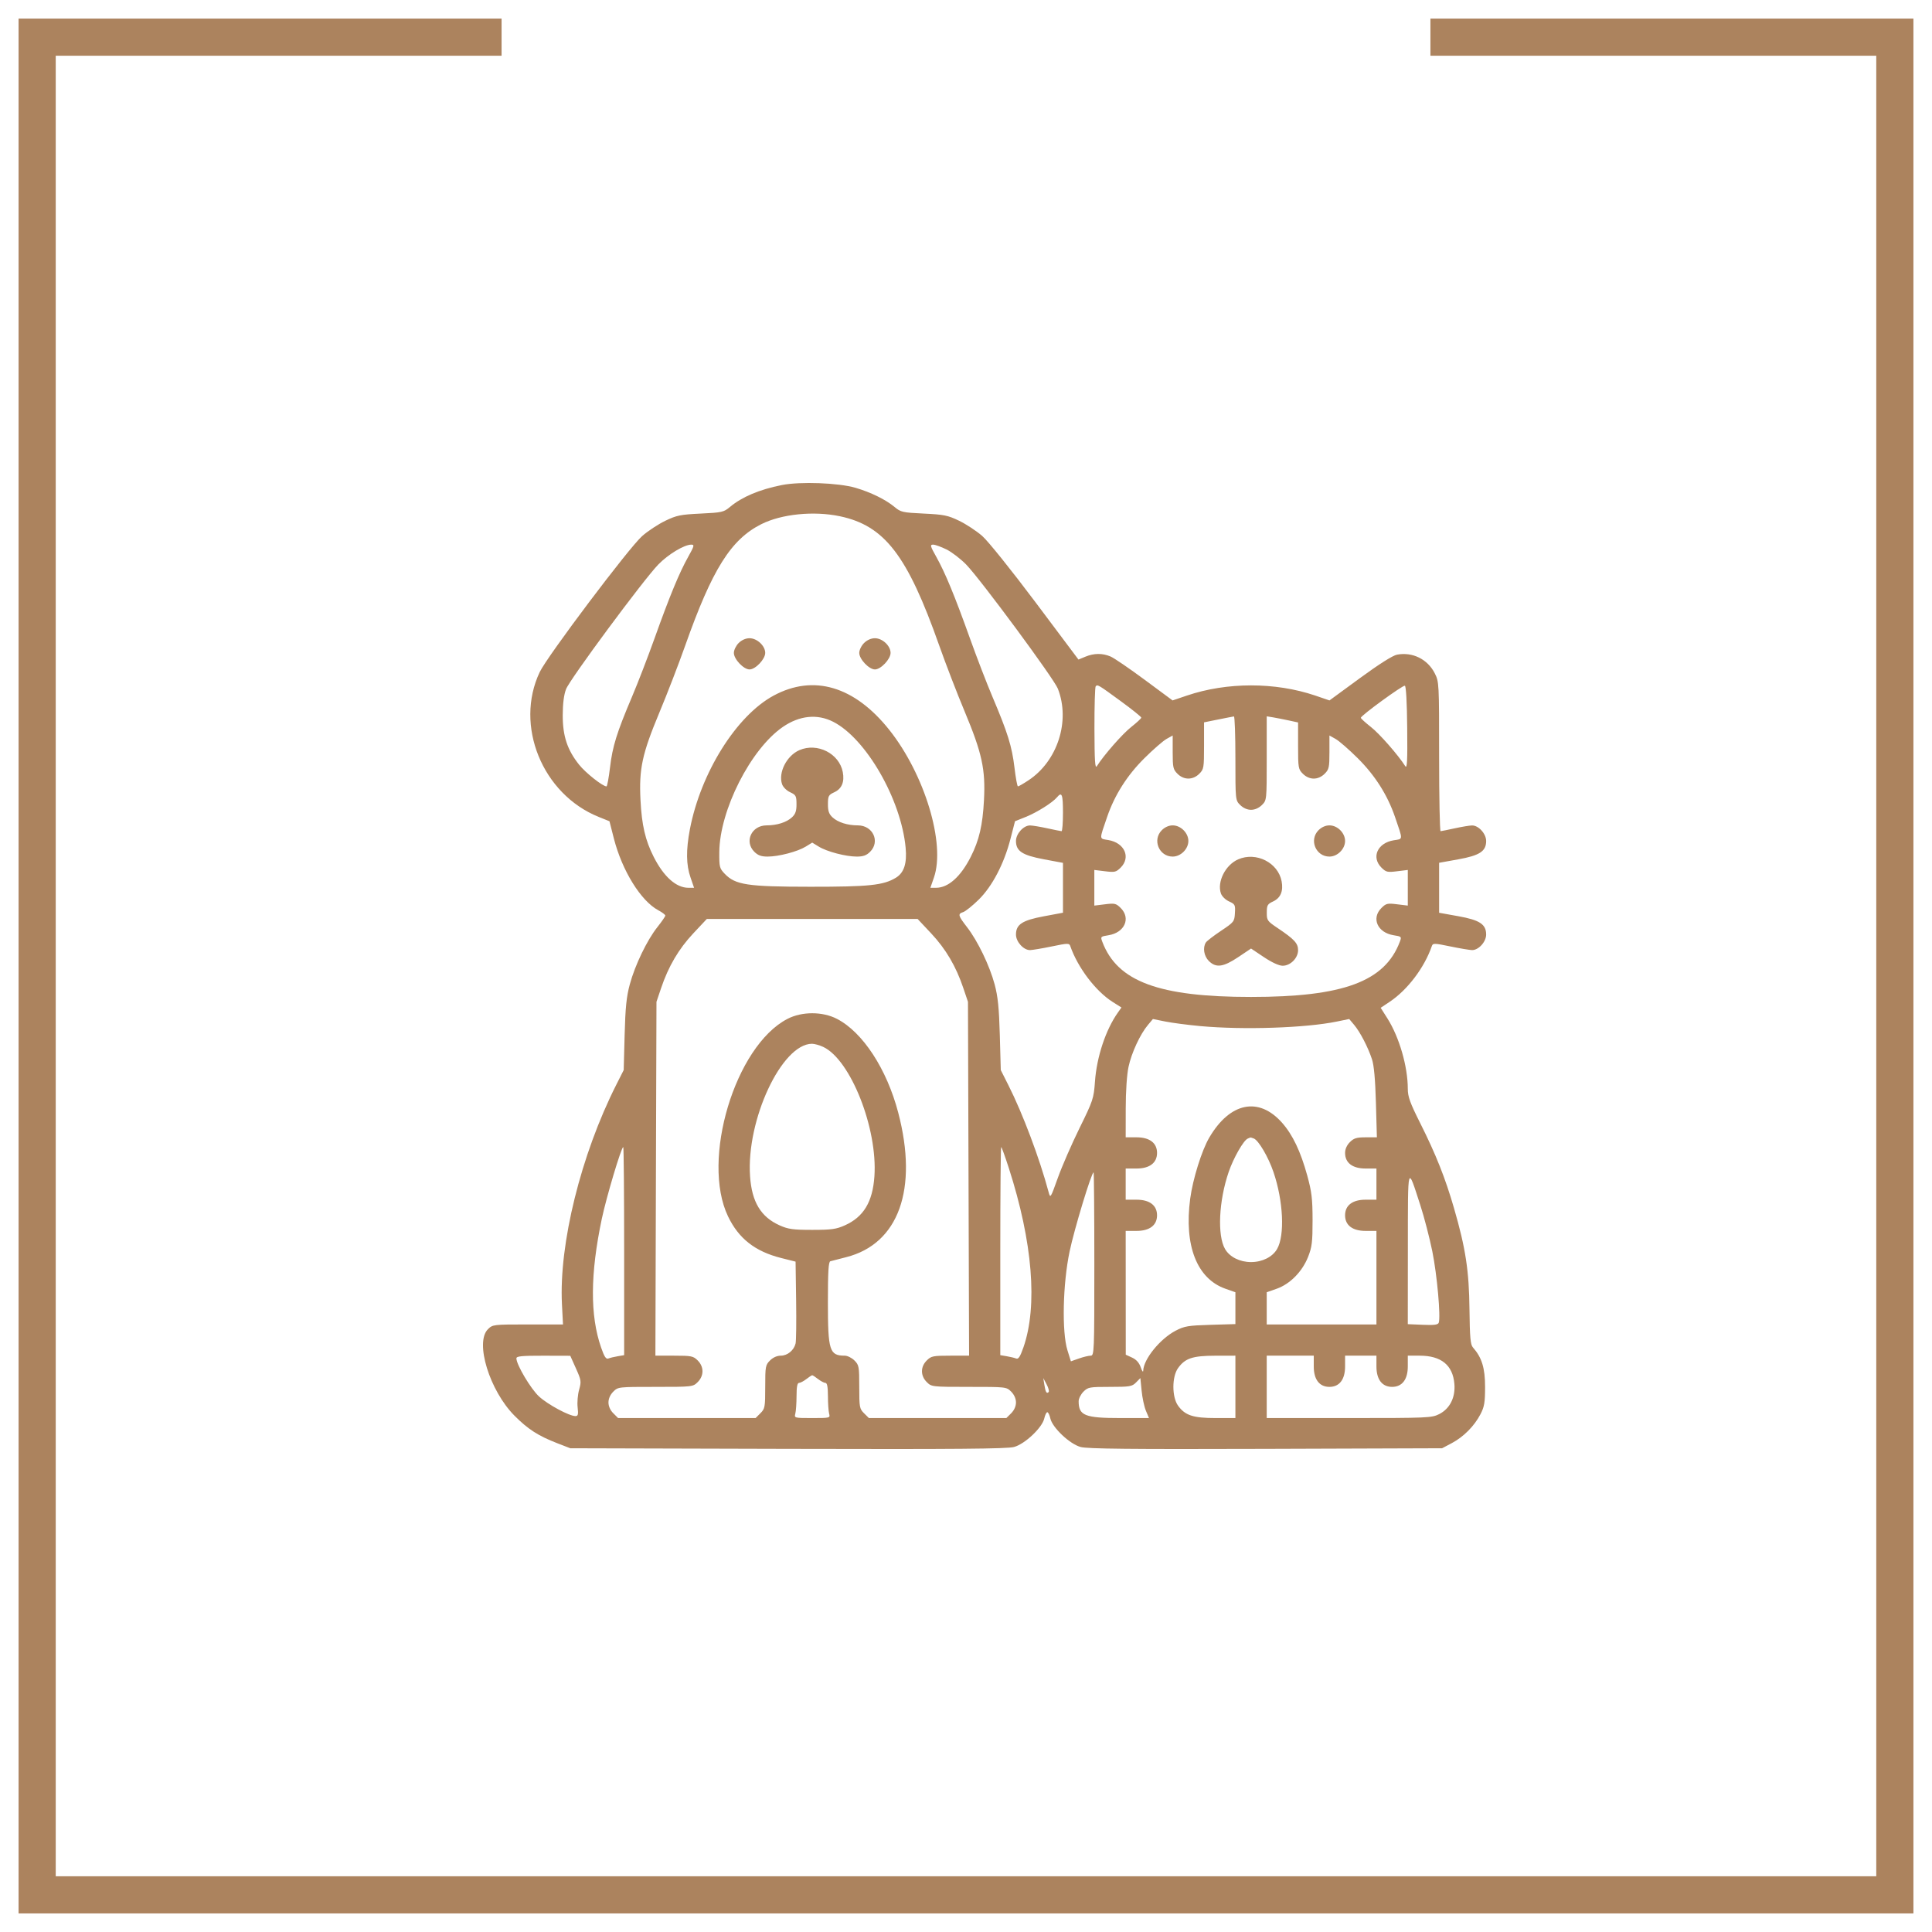
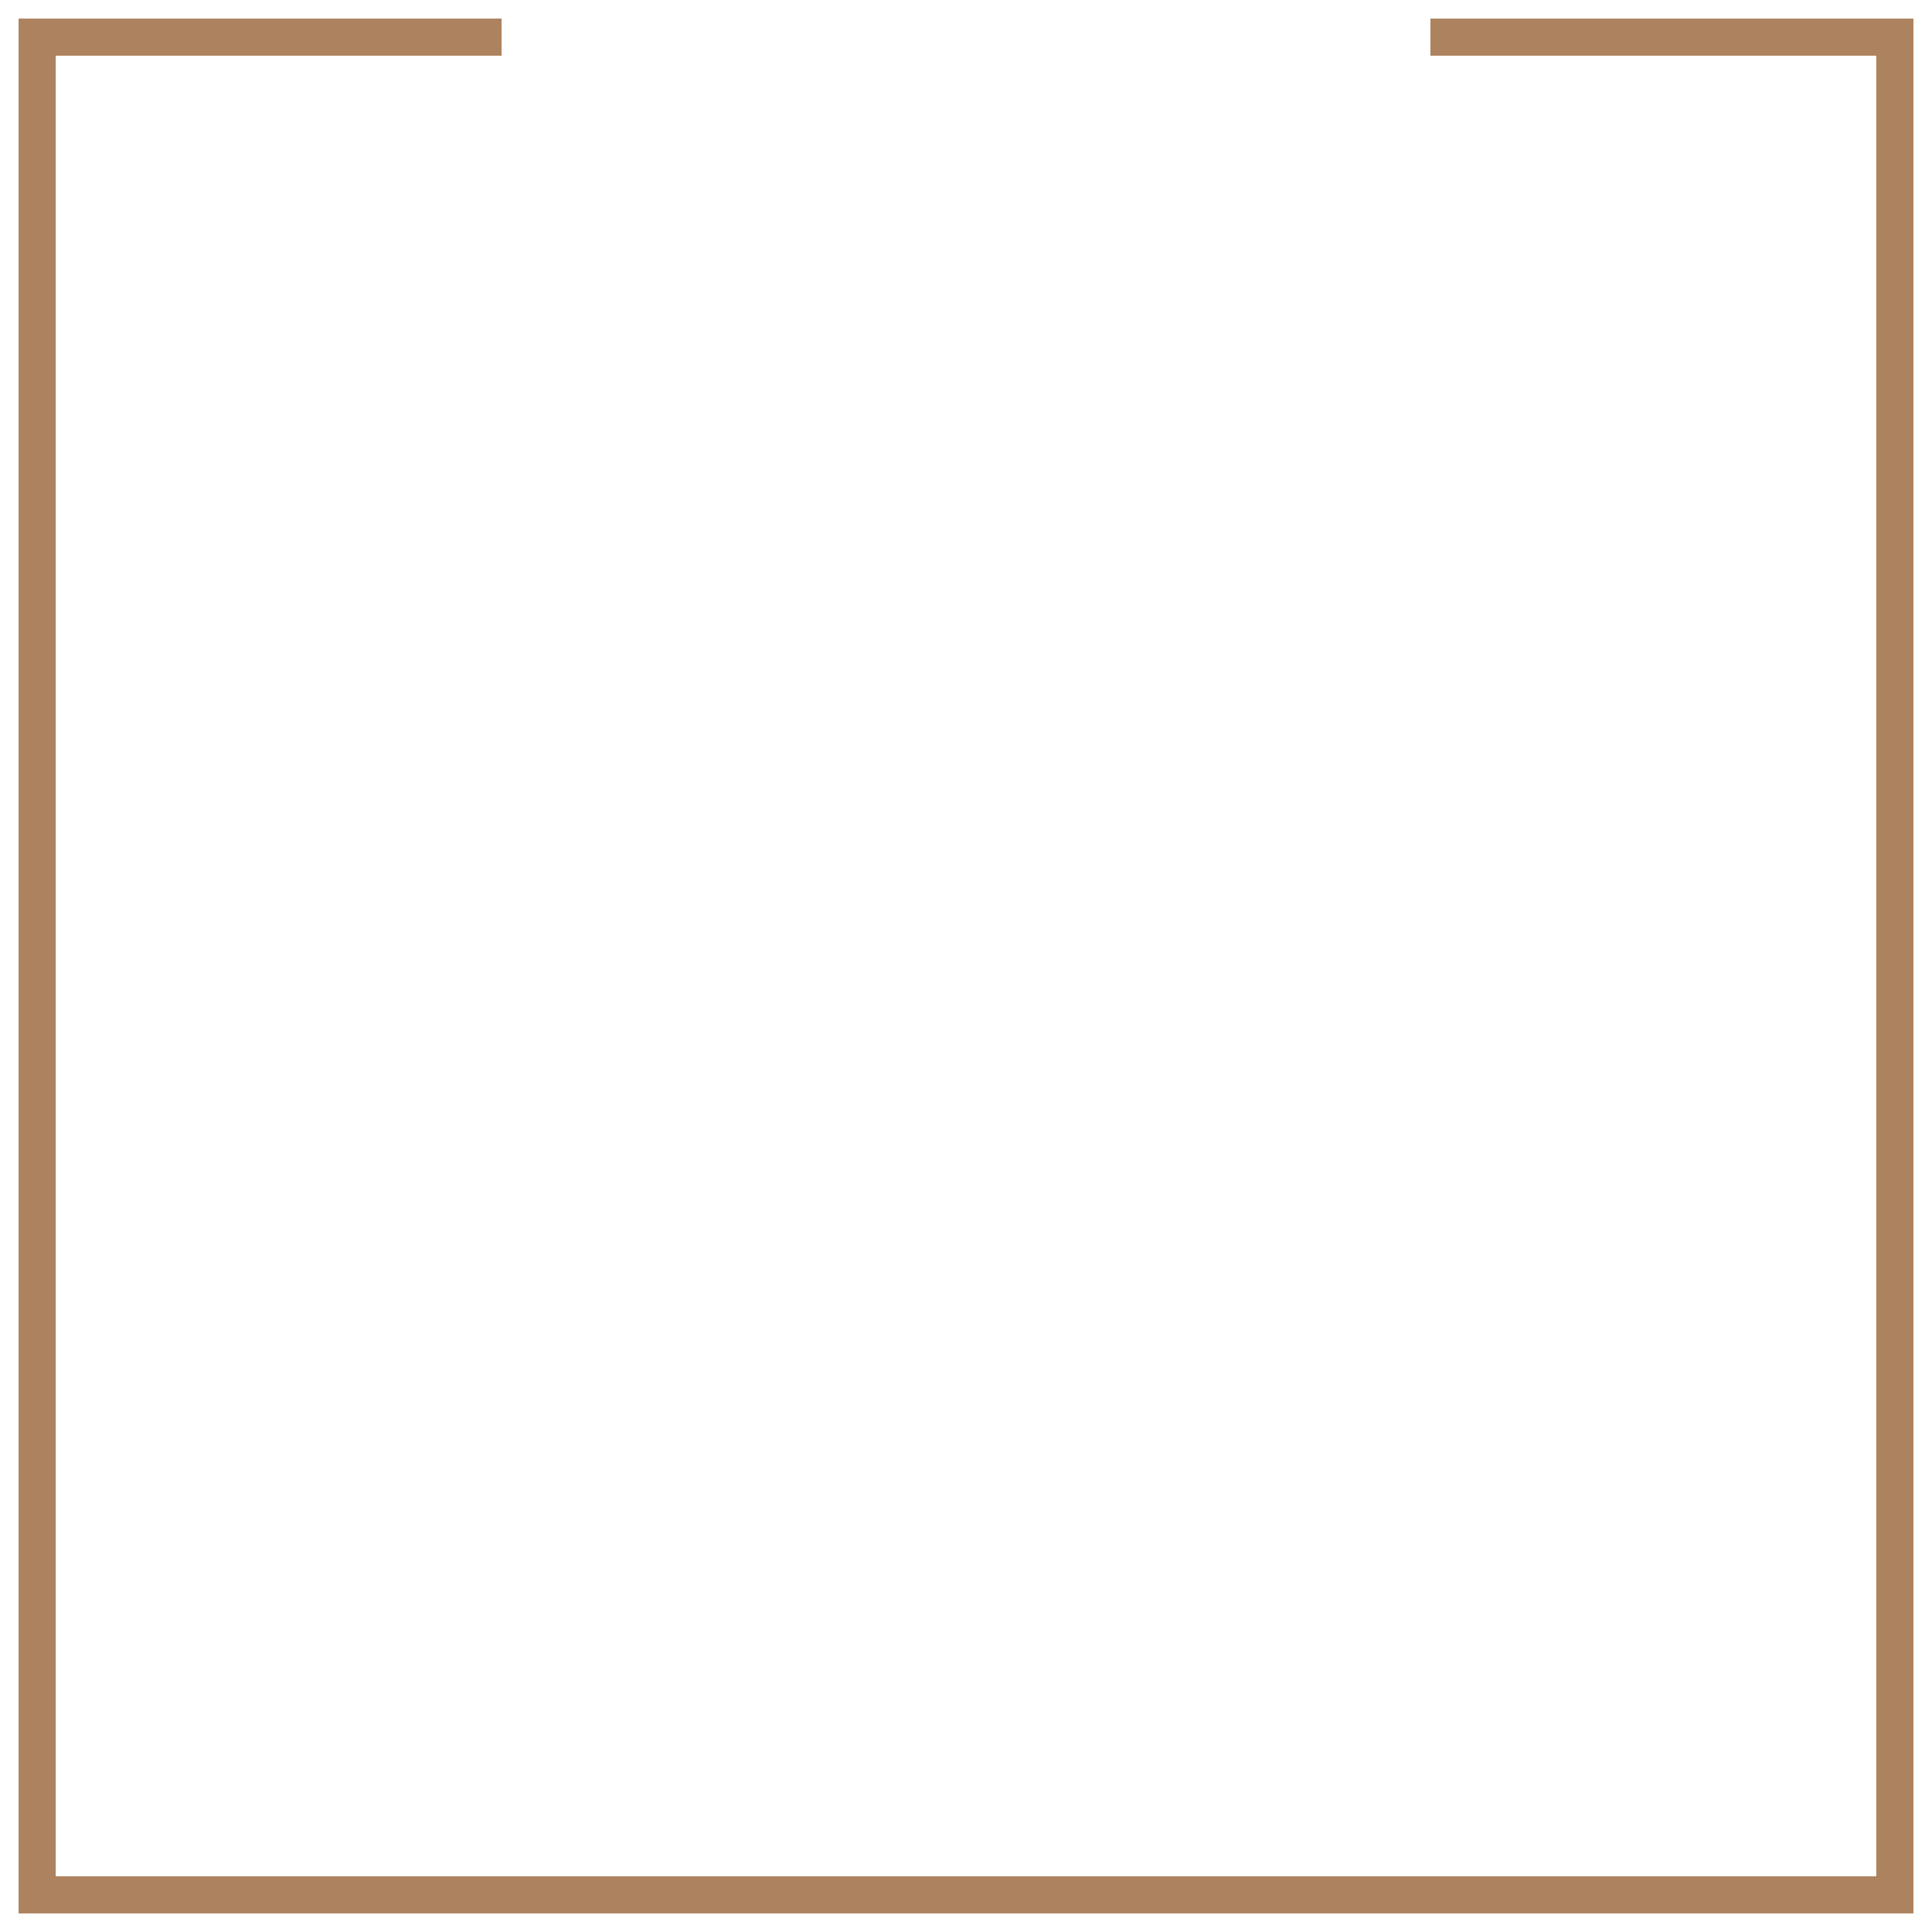
<svg xmlns="http://www.w3.org/2000/svg" width="52" height="52" viewBox="0 0 52 52" fill="none">
-   <path fill-rule="evenodd" clip-rule="evenodd" d="M21.044 13.055C20.444 13.174 19.969 13.374 19.644 13.647C19.48 13.784 19.429 13.796 18.859 13.823C18.316 13.849 18.212 13.87 17.907 14.017C17.718 14.108 17.438 14.292 17.285 14.427C16.938 14.73 14.729 17.664 14.527 18.088C13.844 19.526 14.596 21.375 16.113 21.987L16.404 22.104L16.522 22.567C16.744 23.433 17.247 24.247 17.717 24.499C17.821 24.555 17.907 24.619 17.907 24.643C17.907 24.666 17.811 24.805 17.694 24.953C17.415 25.304 17.092 25.974 16.951 26.495C16.862 26.823 16.832 27.114 16.812 27.856L16.787 28.801L16.586 29.199C15.636 31.08 15.042 33.481 15.125 35.105L15.153 35.648H14.207C13.274 35.648 13.26 35.65 13.132 35.777C12.777 36.13 13.178 37.43 13.848 38.104C14.213 38.47 14.485 38.645 15 38.845L15.349 38.98L21.202 38.996C25.727 39.008 27.109 38.996 27.292 38.946C27.586 38.866 28.052 38.425 28.107 38.177C28.128 38.085 28.164 38.01 28.189 38.01C28.213 38.01 28.25 38.085 28.27 38.177C28.325 38.425 28.791 38.866 29.085 38.946C29.267 38.996 30.421 39.008 34.068 38.996L38.814 38.98L39.077 38.841C39.394 38.672 39.681 38.383 39.848 38.062C39.951 37.863 39.971 37.747 39.971 37.328C39.971 36.819 39.884 36.538 39.643 36.265C39.577 36.191 39.56 35.994 39.551 35.242C39.54 34.201 39.448 33.598 39.134 32.515C38.902 31.712 38.645 31.065 38.226 30.231C37.95 29.682 37.891 29.517 37.891 29.305C37.891 28.706 37.662 27.915 37.342 27.41L37.161 27.125L37.41 26.959C37.889 26.637 38.338 26.042 38.539 25.462C38.566 25.383 38.606 25.384 39.034 25.473C39.29 25.526 39.553 25.57 39.62 25.572C39.795 25.575 40 25.349 40 25.154C40 24.877 39.826 24.762 39.246 24.659L38.734 24.567V23.895V23.222L39.246 23.13C39.826 23.026 40 22.912 40 22.635C40 22.44 39.795 22.215 39.62 22.217C39.553 22.218 39.345 22.253 39.156 22.294C38.968 22.335 38.796 22.37 38.774 22.371C38.752 22.372 38.734 21.469 38.734 20.364C38.734 18.384 38.733 18.351 38.616 18.121C38.423 17.742 38.02 17.542 37.602 17.62C37.486 17.642 37.119 17.874 36.601 18.253L35.783 18.852L35.4 18.721C34.322 18.356 33.023 18.356 31.944 18.722L31.56 18.852L30.81 18.297C30.398 17.992 29.984 17.709 29.891 17.67C29.672 17.577 29.444 17.579 29.213 17.675L29.027 17.752L27.872 16.212C27.217 15.339 26.596 14.566 26.438 14.427C26.284 14.292 26.004 14.108 25.816 14.017C25.511 13.87 25.406 13.849 24.863 13.823C24.293 13.796 24.242 13.784 24.078 13.646C23.84 13.447 23.435 13.248 23.022 13.128C22.562 12.995 21.541 12.957 21.044 13.055ZM22.606 13.895C23.81 14.149 24.422 14.945 25.278 17.371C25.453 17.866 25.762 18.669 25.966 19.155C26.432 20.271 26.527 20.709 26.484 21.532C26.449 22.21 26.354 22.617 26.128 23.062C25.857 23.597 25.523 23.895 25.194 23.895H25.041L25.137 23.619C25.452 22.71 24.889 20.845 23.937 19.647C23 18.468 21.896 18.141 20.819 18.724C19.818 19.267 18.859 20.8 18.568 22.323C18.462 22.881 18.467 23.278 18.586 23.619L18.681 23.895H18.529C18.199 23.895 17.865 23.597 17.594 23.062C17.368 22.617 17.273 22.209 17.239 21.533C17.196 20.693 17.284 20.288 17.748 19.176C17.956 18.679 18.268 17.869 18.442 17.377C19.168 15.325 19.67 14.522 20.489 14.109C21.035 13.834 21.901 13.747 22.606 13.895ZM18.523 14.987C18.284 15.413 18.026 16.038 17.619 17.176C17.438 17.682 17.164 18.392 17.011 18.752C16.599 19.723 16.486 20.087 16.419 20.654C16.385 20.936 16.343 21.166 16.324 21.166C16.222 21.166 15.758 20.799 15.585 20.58C15.268 20.182 15.145 19.809 15.146 19.251C15.147 18.939 15.177 18.7 15.235 18.549C15.336 18.284 17.317 15.608 17.717 15.195C17.984 14.92 18.416 14.659 18.607 14.659C18.696 14.659 18.686 14.695 18.523 14.987ZM25.476 14.789C25.619 14.86 25.857 15.043 26.005 15.195C26.401 15.605 28.369 18.269 28.473 18.537C28.812 19.406 28.465 20.486 27.68 21.003C27.544 21.093 27.417 21.166 27.398 21.166C27.38 21.166 27.337 20.936 27.304 20.654C27.236 20.087 27.123 19.723 26.711 18.752C26.558 18.392 26.285 17.682 26.104 17.176C25.697 16.038 25.439 15.413 25.2 14.987C25.036 14.695 25.027 14.659 25.116 14.659C25.17 14.659 25.332 14.718 25.476 14.789ZM19.881 17.307C19.81 17.378 19.752 17.497 19.752 17.573C19.752 17.741 20.014 18.018 20.174 18.018C20.334 18.018 20.596 17.741 20.596 17.573C20.596 17.383 20.377 17.178 20.174 17.178C20.071 17.178 19.963 17.226 19.881 17.307ZM23.256 17.307C23.184 17.378 23.127 17.497 23.127 17.573C23.127 17.741 23.389 18.018 23.549 18.018C23.708 18.018 23.97 17.741 23.97 17.573C23.97 17.383 23.752 17.178 23.549 17.178C23.446 17.178 23.338 17.226 23.256 17.307ZM30.163 18.87C30.469 19.093 30.719 19.294 30.718 19.316C30.716 19.338 30.595 19.45 30.448 19.566C30.214 19.749 29.71 20.324 29.523 20.62C29.473 20.699 29.46 20.491 29.457 19.614C29.456 19.005 29.471 18.491 29.491 18.471C29.543 18.419 29.554 18.425 30.163 18.87ZM37.875 19.596C37.884 20.489 37.873 20.7 37.822 20.62C37.63 20.319 37.13 19.748 36.897 19.566C36.75 19.45 36.629 19.34 36.627 19.32C36.624 19.262 37.754 18.439 37.812 18.456C37.844 18.466 37.869 18.902 37.875 19.596ZM22.424 19.426C23.309 19.875 24.253 21.515 24.375 22.814C24.415 23.238 24.333 23.491 24.112 23.625C23.777 23.828 23.391 23.868 21.808 23.867C20.113 23.866 19.793 23.817 19.506 23.518C19.366 23.372 19.357 23.335 19.36 22.933C19.371 21.805 20.203 20.164 21.068 19.567C21.516 19.258 21.995 19.208 22.424 19.426ZM33.251 20.407C33.251 21.538 33.251 21.538 33.38 21.667C33.462 21.748 33.57 21.796 33.672 21.796C33.775 21.796 33.883 21.748 33.965 21.667C34.094 21.538 34.094 21.538 34.094 20.409V19.28L34.266 19.308C34.36 19.324 34.55 19.361 34.688 19.391L34.938 19.445V20.072C34.938 20.667 34.944 20.705 35.068 20.827C35.149 20.909 35.257 20.956 35.36 20.956C35.463 20.956 35.571 20.909 35.652 20.827C35.77 20.71 35.782 20.656 35.782 20.247V19.796L35.95 19.89C36.043 19.943 36.31 20.175 36.543 20.407C37.009 20.869 37.344 21.397 37.547 21.989C37.765 22.627 37.768 22.576 37.514 22.616C37.076 22.686 36.902 23.073 37.182 23.352C37.306 23.474 37.342 23.483 37.604 23.45L37.891 23.415V23.895V24.374L37.604 24.339C37.342 24.306 37.306 24.315 37.182 24.438C36.903 24.715 37.076 25.103 37.509 25.172C37.724 25.206 37.728 25.211 37.675 25.351C37.27 26.419 36.153 26.833 33.672 26.833C31.192 26.833 30.075 26.419 29.67 25.351C29.617 25.211 29.621 25.206 29.836 25.172C30.269 25.103 30.442 24.715 30.163 24.438C30.039 24.315 30.003 24.306 29.741 24.339L29.454 24.374V23.895V23.415L29.741 23.45C30.003 23.483 30.039 23.474 30.163 23.352C30.442 23.074 30.267 22.683 29.83 22.61C29.58 22.568 29.583 22.618 29.798 21.989C30.001 21.397 30.336 20.869 30.802 20.407C31.035 20.175 31.302 19.943 31.395 19.89L31.563 19.796V20.247C31.563 20.656 31.575 20.71 31.693 20.827C31.864 20.998 32.106 20.998 32.278 20.827C32.401 20.705 32.407 20.667 32.407 20.07V19.442L32.684 19.386C33.041 19.314 33.162 19.291 33.211 19.283C33.233 19.28 33.251 19.786 33.251 20.407ZM21.516 20.19C21.173 20.339 20.942 20.795 21.05 21.108C21.076 21.184 21.172 21.28 21.267 21.323C21.422 21.395 21.437 21.423 21.438 21.642C21.439 21.827 21.411 21.909 21.316 21.998C21.171 22.133 20.913 22.215 20.633 22.215C20.228 22.215 20.026 22.65 20.303 22.926C20.401 23.023 20.489 23.055 20.661 23.055C20.959 23.055 21.466 22.922 21.687 22.786L21.861 22.679L22.036 22.786C22.256 22.922 22.764 23.055 23.061 23.055C23.233 23.055 23.322 23.023 23.419 22.926C23.696 22.65 23.494 22.215 23.089 22.215C22.809 22.215 22.552 22.133 22.406 21.998C22.311 21.909 22.283 21.827 22.284 21.642C22.285 21.423 22.3 21.395 22.456 21.323C22.656 21.231 22.734 21.046 22.684 20.782C22.589 20.28 21.999 19.981 21.516 20.19ZM28.61 21.874C28.61 22.148 28.593 22.372 28.571 22.371C28.549 22.37 28.377 22.335 28.189 22.294C28 22.253 27.791 22.218 27.725 22.217C27.55 22.215 27.345 22.44 27.345 22.635C27.345 22.908 27.515 23.019 28.096 23.128L28.61 23.224V23.895V24.566L28.096 24.662C27.515 24.77 27.345 24.881 27.345 25.154C27.345 25.349 27.55 25.575 27.725 25.572C27.791 25.57 28.055 25.526 28.311 25.473C28.739 25.384 28.779 25.383 28.806 25.462C29.008 26.044 29.491 26.681 29.954 26.972L30.184 27.117L30.09 27.25C29.761 27.714 29.518 28.445 29.471 29.112C29.438 29.567 29.42 29.622 29.056 30.362C28.846 30.788 28.584 31.39 28.473 31.699C28.273 32.257 28.271 32.261 28.222 32.08C27.982 31.183 27.526 29.97 27.143 29.212L26.936 28.801L26.91 27.856C26.889 27.122 26.858 26.819 26.771 26.495C26.634 25.987 26.317 25.329 26.029 24.956C25.785 24.64 25.774 24.597 25.925 24.549C25.985 24.53 26.171 24.381 26.338 24.218C26.706 23.858 27.027 23.245 27.2 22.567L27.319 22.104L27.61 21.987C27.913 21.865 28.328 21.603 28.449 21.459C28.581 21.301 28.61 21.378 28.61 21.874ZM31.271 22.344C31.009 22.605 31.195 23.055 31.563 23.055C31.78 23.055 31.985 22.851 31.985 22.635C31.985 22.419 31.78 22.215 31.563 22.215C31.461 22.215 31.352 22.263 31.271 22.344ZM35.489 22.344C35.228 22.605 35.413 23.055 35.782 23.055C35.998 23.055 36.203 22.851 36.203 22.635C36.203 22.419 35.998 22.215 35.782 22.215C35.679 22.215 35.571 22.263 35.489 22.344ZM33.327 23.129C32.984 23.277 32.753 23.733 32.861 24.047C32.888 24.124 32.983 24.218 33.08 24.262C33.241 24.335 33.252 24.356 33.238 24.577C33.225 24.805 33.213 24.82 32.864 25.053C32.666 25.185 32.483 25.326 32.456 25.367C32.367 25.507 32.404 25.733 32.536 25.865C32.729 26.056 32.923 26.031 33.326 25.762L33.672 25.53L34.019 25.762C34.235 25.906 34.425 25.993 34.523 25.993C34.733 25.993 34.938 25.786 34.938 25.574C34.938 25.39 34.839 25.282 34.391 24.981C34.109 24.792 34.094 24.771 34.096 24.561C34.096 24.364 34.115 24.332 34.267 24.262C34.467 24.169 34.545 23.985 34.495 23.72C34.4 23.218 33.811 22.919 33.327 23.129ZM25.064 25.124C25.457 25.543 25.732 26.01 25.929 26.597L26.053 26.964L26.068 31.726L26.083 36.488H25.578C25.112 36.488 25.063 36.498 24.944 36.617C24.772 36.787 24.772 37.028 24.944 37.199C25.072 37.326 25.081 37.328 26.079 37.328C27.078 37.328 27.087 37.328 27.216 37.456C27.297 37.538 27.345 37.645 27.345 37.747C27.345 37.849 27.297 37.957 27.216 38.038L27.086 38.167H25.236H23.386L23.256 38.038C23.134 37.917 23.127 37.875 23.127 37.328C23.127 36.78 23.119 36.738 22.997 36.617C22.926 36.546 22.809 36.488 22.738 36.488C22.325 36.488 22.283 36.355 22.283 35.046C22.283 34.227 22.299 33.961 22.349 33.947C22.385 33.937 22.577 33.887 22.775 33.837C24.187 33.479 24.717 32.007 24.176 29.947C23.868 28.773 23.223 27.784 22.529 27.424C22.139 27.221 21.583 27.221 21.193 27.424C19.785 28.155 18.865 31.217 19.595 32.739C19.881 33.336 20.323 33.682 21.023 33.859L21.413 33.957L21.428 35C21.436 35.573 21.43 36.096 21.413 36.161C21.368 36.345 21.194 36.488 21.015 36.488C20.915 36.488 20.806 36.536 20.725 36.617C20.603 36.738 20.596 36.78 20.596 37.328C20.596 37.875 20.588 37.917 20.466 38.038L20.337 38.167H18.486H16.636L16.507 38.038C16.425 37.957 16.377 37.849 16.377 37.747C16.377 37.645 16.425 37.538 16.507 37.456C16.635 37.328 16.644 37.328 17.643 37.328C18.641 37.328 18.651 37.326 18.779 37.199C18.95 37.028 18.95 36.787 18.779 36.617C18.66 36.498 18.61 36.488 18.145 36.488H17.64L17.654 31.726L17.669 26.964L17.793 26.597C17.991 26.01 18.266 25.543 18.658 25.124L19.024 24.734H21.861H24.698L25.064 25.124ZM32.302 27.617C33.468 27.724 35.141 27.668 35.982 27.495L36.314 27.427L36.446 27.584C36.606 27.773 36.817 28.178 36.926 28.507C36.981 28.67 37.015 29.049 37.033 29.68L37.059 30.611H36.761C36.514 30.611 36.44 30.633 36.333 30.74C36.251 30.821 36.203 30.929 36.203 31.031C36.203 31.299 36.403 31.451 36.755 31.451H37.047V31.87V32.29H36.755C36.403 32.29 36.203 32.442 36.203 32.71C36.203 32.978 36.403 33.13 36.755 33.13H37.047V34.389V35.648H35.571H34.094V35.215V34.781L34.364 34.686C34.722 34.559 35.048 34.228 35.206 33.833C35.312 33.564 35.328 33.433 35.328 32.841C35.327 32.264 35.305 32.079 35.185 31.64C35.005 30.988 34.793 30.543 34.507 30.219C33.88 29.511 33.105 29.668 32.548 30.618C32.345 30.963 32.105 31.733 32.034 32.264C31.867 33.526 32.215 34.415 32.981 34.686L33.251 34.781V35.209V35.638L32.578 35.658C31.977 35.676 31.878 35.693 31.642 35.816C31.222 36.036 30.779 36.582 30.77 36.892C30.768 36.944 30.738 36.904 30.704 36.803C30.661 36.679 30.585 36.593 30.47 36.54L30.3 36.462L30.299 34.796L30.298 33.13H30.59C30.942 33.13 31.142 32.978 31.142 32.71C31.142 32.442 30.942 32.29 30.59 32.29H30.298V31.87V31.451H30.59C30.942 31.451 31.142 31.299 31.142 31.031C31.142 30.763 30.942 30.611 30.59 30.611H30.298L30.299 29.837C30.299 29.376 30.33 28.922 30.374 28.716C30.454 28.338 30.689 27.832 30.899 27.584L31.031 27.427L31.363 27.494C31.546 27.531 31.968 27.586 32.302 27.617ZM22.158 28.178C22.894 28.525 23.624 30.37 23.535 31.661C23.487 32.351 23.244 32.755 22.738 32.981C22.506 33.084 22.381 33.102 21.861 33.102C21.341 33.102 21.216 33.084 20.984 32.981C20.479 32.755 20.235 32.351 20.188 31.661C20.083 30.145 21.037 28.101 21.853 28.093C21.921 28.093 22.058 28.131 22.158 28.178ZM33.745 30.642C33.873 30.691 34.137 31.139 34.275 31.544C34.541 32.322 34.585 33.252 34.372 33.619C34.248 33.832 33.975 33.969 33.672 33.969C33.37 33.969 33.097 33.832 32.973 33.619C32.76 33.252 32.804 32.322 33.07 31.544C33.199 31.166 33.471 30.69 33.584 30.645C33.618 30.631 33.65 30.617 33.655 30.615C33.66 30.613 33.7 30.625 33.745 30.642ZM16.799 33.674V36.474L16.628 36.503C16.534 36.519 16.42 36.546 16.375 36.564C16.311 36.589 16.266 36.52 16.178 36.267C15.879 35.406 15.885 34.287 16.198 32.803C16.322 32.217 16.723 30.873 16.775 30.873C16.788 30.873 16.799 32.133 16.799 33.674ZM27.152 31.437C27.794 33.427 27.934 35.151 27.545 36.267C27.456 36.52 27.411 36.589 27.348 36.564C27.303 36.546 27.189 36.519 27.095 36.503L26.923 36.474V33.674C26.923 32.133 26.934 30.873 26.947 30.873C26.96 30.873 27.052 31.127 27.152 31.437ZM29.454 34.022C29.454 36.398 29.451 36.488 29.355 36.488C29.301 36.488 29.159 36.522 29.04 36.564L28.823 36.64L28.73 36.341C28.577 35.849 28.605 34.553 28.789 33.681C28.914 33.084 29.378 31.555 29.434 31.555C29.445 31.555 29.454 32.665 29.454 34.022ZM38.229 32.441C38.332 32.757 38.476 33.314 38.551 33.68C38.679 34.312 38.781 35.451 38.723 35.603C38.702 35.657 38.596 35.67 38.293 35.657L37.891 35.64L37.893 33.585C37.895 31.29 37.876 31.354 38.229 32.441ZM15.501 36.83C15.644 37.147 15.649 37.183 15.587 37.405C15.55 37.536 15.532 37.749 15.547 37.878C15.569 38.072 15.558 38.115 15.488 38.114C15.321 38.114 14.745 37.804 14.509 37.587C14.286 37.383 13.899 36.731 13.899 36.56C13.899 36.502 14.046 36.488 14.624 36.489L15.349 36.491L15.501 36.83ZM33.251 37.328V38.167H32.718C32.112 38.167 31.896 38.096 31.707 37.833C31.54 37.599 31.54 37.056 31.707 36.823C31.897 36.558 32.099 36.49 32.71 36.489L33.251 36.488V37.328ZM35.36 36.779C35.36 37.129 35.512 37.328 35.782 37.328C36.051 37.328 36.203 37.129 36.203 36.779V36.488H36.625H37.047V36.779C37.047 37.129 37.2 37.328 37.469 37.328C37.738 37.328 37.891 37.129 37.891 36.779V36.488H38.212C38.79 36.488 39.103 36.743 39.145 37.248C39.176 37.612 39.023 37.916 38.736 38.061C38.537 38.162 38.429 38.167 36.311 38.167H34.094V37.328V36.488H34.727H35.36V36.779ZM22.019 37.118C22.092 37.174 22.181 37.221 22.217 37.221C22.263 37.222 22.283 37.329 22.284 37.577C22.284 37.772 22.299 37.984 22.316 38.049C22.348 38.165 22.34 38.167 21.861 38.167C21.382 38.167 21.375 38.165 21.406 38.049C21.424 37.984 21.438 37.772 21.439 37.577C21.439 37.329 21.459 37.222 21.505 37.221C21.542 37.221 21.631 37.174 21.703 37.118C21.776 37.061 21.847 37.015 21.861 37.015C21.876 37.015 21.947 37.061 22.019 37.118ZM30.842 37.97L30.925 38.167H30.161C29.198 38.167 29.032 38.101 29.032 37.714C29.032 37.643 29.091 37.527 29.162 37.456C29.284 37.335 29.325 37.328 29.875 37.328C30.412 37.328 30.469 37.318 30.577 37.209L30.693 37.091L30.727 37.432C30.745 37.62 30.797 37.862 30.842 37.97ZM28.224 37.467C28.17 37.521 28.14 37.469 28.109 37.271L28.08 37.091L28.17 37.261C28.22 37.355 28.244 37.447 28.224 37.467Z" fill="#AC835E" />
  <path d="M13.5 1H1V51H51V1H38.5" stroke="#AC835E" />
</svg>